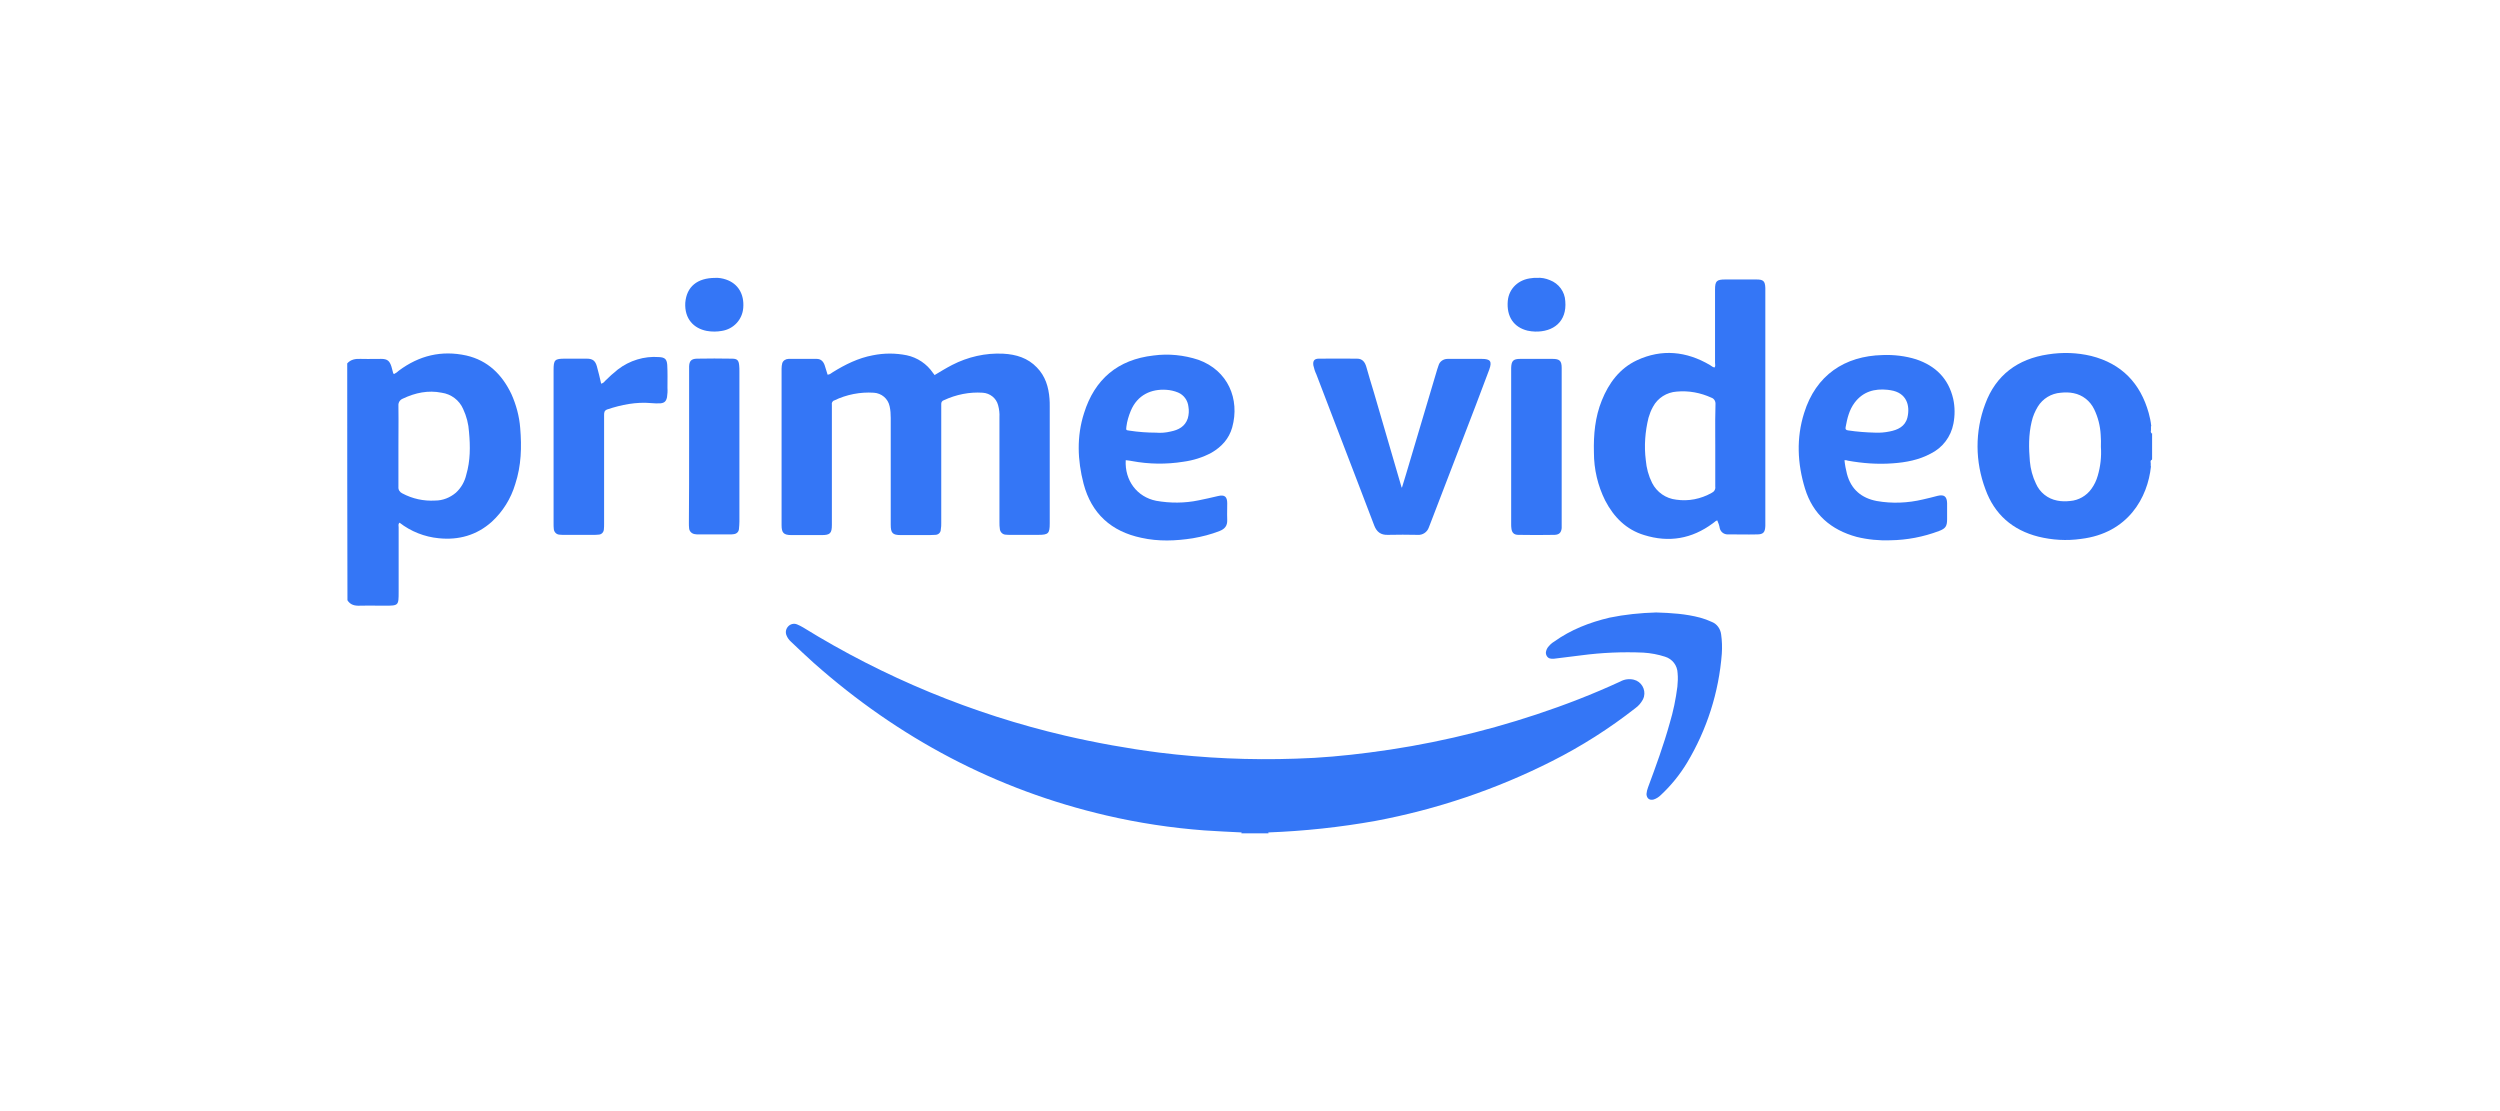
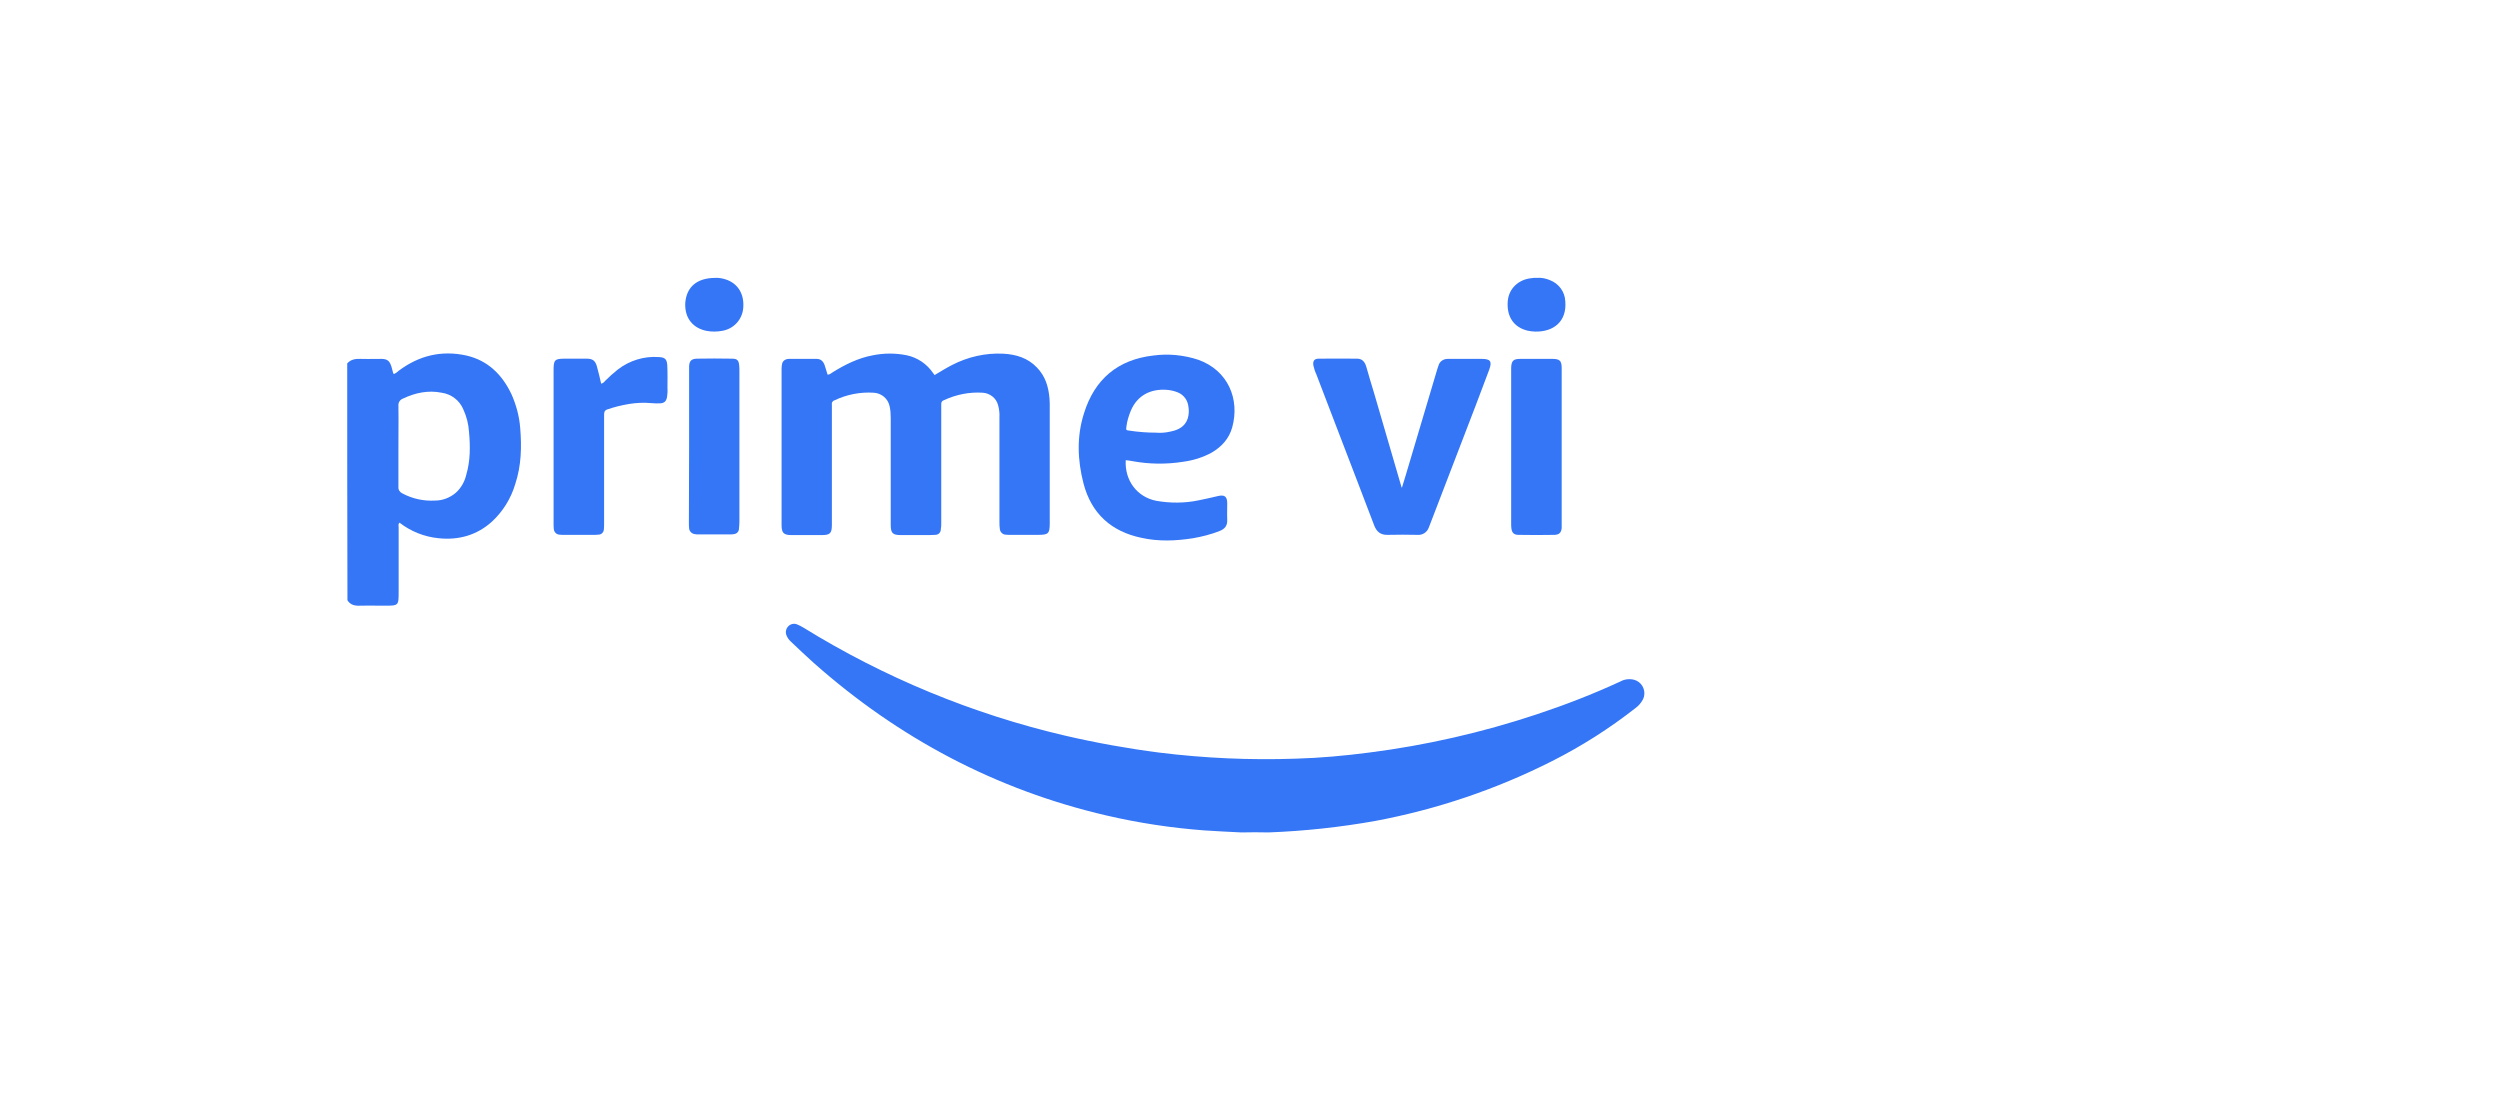
<svg xmlns="http://www.w3.org/2000/svg" width="144" height="64" viewBox="0 0 144 64" fill="none">
-   <path d="M71.506 48V47.948C71.558 47.883 71.649 47.844 71.727 47.857C72.104 47.844 72.468 47.844 72.844 47.857C72.922 47.857 73.013 47.883 73.065 47.948V48H71.506Z" fill="#3476F6" />
  <path d="M73.065 47.948C72.546 47.935 72.026 47.935 71.506 47.948C70.792 47.909 70.077 47.883 69.363 47.831C67.466 47.688 65.583 47.402 63.738 46.973C57.36 45.492 51.761 42.516 46.877 38.189C46.422 37.786 45.993 37.37 45.552 36.954C45.448 36.863 45.357 36.733 45.305 36.603C45.227 36.422 45.266 36.227 45.396 36.084C45.526 35.941 45.734 35.889 45.916 35.967C46.032 36.019 46.149 36.071 46.253 36.136C50.917 39.021 56.009 41.126 61.348 42.373C63.141 42.789 64.946 43.114 66.765 43.348C69.376 43.673 72.013 43.79 74.637 43.699C76.053 43.66 77.456 43.53 78.859 43.348C82.132 42.932 85.367 42.191 88.498 41.152C90.147 40.606 91.758 39.982 93.33 39.255C93.564 39.124 93.85 39.086 94.109 39.151C94.538 39.255 94.798 39.696 94.694 40.125C94.681 40.177 94.655 40.242 94.629 40.294C94.525 40.489 94.382 40.658 94.2 40.788C92.707 41.957 91.096 42.984 89.394 43.842C86.185 45.466 82.756 46.623 79.223 47.285C77.183 47.649 75.131 47.87 73.065 47.948Z" fill="#3476F6" />
  <path d="M53.827 21.607C54.151 21.413 54.489 21.205 54.84 21.023C55.749 20.555 56.762 20.321 57.789 20.373C58.529 20.412 59.205 20.62 59.724 21.166C60.218 21.672 60.4 22.296 60.452 22.972C60.465 23.115 60.465 23.258 60.465 23.414V30.145C60.465 30.73 60.387 30.808 59.802 30.808H58.217C58.113 30.808 58.01 30.808 57.906 30.795C57.75 30.782 57.62 30.652 57.594 30.496C57.568 30.353 57.568 30.21 57.568 30.067V24.05C57.581 23.804 57.555 23.57 57.49 23.336C57.386 22.933 57.022 22.647 56.606 22.621C55.84 22.569 55.074 22.725 54.372 23.05C54.268 23.076 54.203 23.18 54.216 23.284V30.119C54.216 30.249 54.216 30.366 54.19 30.496C54.19 30.678 54.047 30.808 53.866 30.808C53.671 30.821 53.476 30.821 53.268 30.821H51.891C51.41 30.821 51.306 30.704 51.306 30.223V24.076C51.306 23.855 51.294 23.622 51.242 23.401C51.151 22.959 50.774 22.647 50.332 22.621C49.553 22.569 48.76 22.725 48.059 23.063C47.955 23.089 47.89 23.206 47.916 23.31V30.236C47.916 30.717 47.812 30.821 47.331 30.821H45.591C45.136 30.821 45.019 30.691 45.019 30.249V21.231C45.019 21.127 45.032 21.023 45.058 20.919C45.11 20.763 45.266 20.672 45.422 20.672H47.046C47.279 20.672 47.422 20.815 47.5 21.036C47.565 21.218 47.604 21.387 47.669 21.581C47.799 21.581 47.877 21.491 47.968 21.439C48.682 20.997 49.436 20.62 50.28 20.464C50.93 20.334 51.579 20.334 52.229 20.464C52.839 20.594 53.385 20.958 53.736 21.477C53.762 21.517 53.788 21.542 53.814 21.568C53.801 21.581 53.814 21.581 53.827 21.607Z" fill="#3476F6" />
  <path d="M80.755 28.079C80.833 27.819 80.911 27.572 80.989 27.312C81.587 25.298 82.184 23.297 82.782 21.282L82.86 21.049C82.925 20.815 83.146 20.672 83.379 20.672H85.354C85.848 20.672 85.951 20.815 85.783 21.282L85.003 23.349C84.133 25.61 83.263 27.884 82.392 30.145C82.366 30.223 82.327 30.301 82.301 30.379C82.21 30.652 81.938 30.834 81.652 30.808C81.08 30.795 80.509 30.795 79.937 30.808C79.534 30.821 79.3 30.639 79.158 30.275C78.833 29.417 78.495 28.547 78.17 27.689C77.391 25.649 76.599 23.609 75.819 21.555C75.741 21.399 75.689 21.218 75.65 21.049C75.611 20.789 75.702 20.659 75.962 20.659C76.703 20.646 77.443 20.659 78.17 20.659C78.482 20.659 78.625 20.867 78.703 21.14C78.846 21.633 78.989 22.14 79.145 22.634C79.677 24.44 80.197 26.26 80.729 28.066C80.716 28.079 80.729 28.079 80.755 28.079Z" fill="#3476F6" />
  <path d="M34.627 22.101C34.718 22.075 34.796 22.023 34.848 21.945C35.082 21.711 35.328 21.491 35.588 21.282C36.264 20.763 37.108 20.503 37.953 20.568C38.29 20.581 38.407 20.685 38.433 21.01C38.459 21.451 38.446 21.906 38.446 22.348C38.459 22.53 38.446 22.699 38.42 22.881C38.368 23.115 38.277 23.206 38.044 23.232C37.862 23.245 37.693 23.232 37.511 23.219C36.641 23.141 35.796 23.31 34.978 23.583C34.796 23.648 34.796 23.778 34.796 23.921V30.158C34.796 30.275 34.796 30.379 34.783 30.496C34.77 30.665 34.64 30.795 34.471 30.795C34.38 30.808 34.276 30.808 34.185 30.808H32.497C32.406 30.808 32.302 30.808 32.211 30.795C32.042 30.782 31.912 30.639 31.899 30.47C31.886 30.366 31.886 30.262 31.886 30.158V21.322C31.886 20.724 31.951 20.659 32.549 20.659H33.796C34.133 20.659 34.289 20.776 34.38 21.101C34.471 21.425 34.549 21.75 34.627 22.101Z" fill="#3476F6" />
-   <path d="M95.395 35.278C96.253 35.304 97.097 35.356 97.929 35.577C98.162 35.642 98.383 35.72 98.604 35.824C98.903 35.941 99.098 36.227 99.137 36.538C99.189 36.902 99.202 37.279 99.176 37.656C99.007 39.878 98.318 42.022 97.175 43.933C96.76 44.621 96.253 45.245 95.668 45.791C95.551 45.908 95.409 45.999 95.253 46.051C95.006 46.116 94.85 45.986 94.837 45.739C94.85 45.609 94.876 45.479 94.928 45.349C95.382 44.127 95.824 42.919 96.175 41.658C96.383 40.97 96.526 40.268 96.617 39.553C96.643 39.293 96.656 39.033 96.63 38.774C96.617 38.332 96.331 37.955 95.902 37.825C95.499 37.695 95.084 37.617 94.655 37.591C93.46 37.539 92.265 37.591 91.083 37.747L89.511 37.942C89.342 37.955 89.186 37.942 89.095 37.786C89.004 37.63 89.043 37.474 89.134 37.318C89.238 37.175 89.368 37.045 89.524 36.954C90.485 36.266 91.563 35.85 92.707 35.577C93.59 35.395 94.486 35.304 95.395 35.278Z" fill="#3476F6" />
  <path d="M89.953 25.74V30.418C89.927 30.678 89.81 30.795 89.55 30.808C88.848 30.821 88.16 30.821 87.458 30.808C87.199 30.808 87.082 30.678 87.056 30.431C87.043 30.353 87.043 30.262 87.043 30.184V21.192C87.056 20.789 87.16 20.672 87.562 20.672H89.433C89.836 20.672 89.953 20.789 89.953 21.192V25.74Z" fill="#3476F6" />
-   <path d="M39.693 25.714V21.101C39.706 20.789 39.823 20.672 40.135 20.659C40.81 20.646 41.486 20.646 42.161 20.659C42.46 20.659 42.551 20.75 42.577 21.049C42.59 21.166 42.59 21.27 42.59 21.387V30.041C42.59 30.184 42.577 30.327 42.564 30.47C42.551 30.639 42.421 30.756 42.252 30.769C42.174 30.782 42.109 30.782 42.032 30.782H40.226C40.161 30.782 40.109 30.782 40.044 30.769C39.862 30.756 39.706 30.613 39.693 30.431C39.68 30.327 39.68 30.223 39.68 30.119C39.693 28.677 39.693 27.195 39.693 25.714Z" fill="#3476F6" />
+   <path d="M39.693 25.714V21.101C39.706 20.789 39.823 20.672 40.135 20.659C40.81 20.646 41.486 20.646 42.161 20.659C42.46 20.659 42.551 20.75 42.577 21.049C42.59 21.166 42.59 21.27 42.59 21.387V30.041C42.59 30.184 42.577 30.327 42.564 30.47C42.551 30.639 42.421 30.756 42.252 30.769C42.174 30.782 42.109 30.782 42.032 30.782H40.226C40.161 30.782 40.109 30.782 40.044 30.769C39.862 30.756 39.706 30.613 39.693 30.431C39.68 30.327 39.68 30.223 39.68 30.119Z" fill="#3476F6" />
  <path d="M41.2 16.007C41.408 15.994 41.616 16.033 41.811 16.098C42.512 16.331 42.876 16.942 42.811 17.735C42.759 18.411 42.252 18.956 41.577 19.06C41.291 19.112 40.992 19.112 40.706 19.06C39.966 18.918 39.42 18.372 39.472 17.436C39.55 16.513 40.161 16.007 41.2 16.007Z" fill="#3476F6" />
  <path d="M88.511 16.007C88.77 15.981 89.03 16.033 89.277 16.137C89.784 16.331 90.134 16.799 90.16 17.345C90.264 18.528 89.472 19.125 88.42 19.099C88.277 19.099 88.134 19.073 87.991 19.047C87.186 18.852 86.77 18.229 86.848 17.332C86.913 16.617 87.471 16.085 88.238 16.02C88.329 16.007 88.42 15.994 88.511 16.007Z" fill="#3476F6" />
  <path fill-rule="evenodd" clip-rule="evenodd" d="M29.457 22.699C29.73 23.31 29.912 23.973 29.963 24.648C30.055 25.74 30.029 26.818 29.678 27.884C29.431 28.716 28.963 29.469 28.327 30.054C27.456 30.834 26.417 31.12 25.274 31.003C24.456 30.925 23.663 30.613 23.014 30.106C22.944 30.166 22.951 30.242 22.958 30.315C22.96 30.337 22.962 30.358 22.962 30.379V34.083C22.962 34.483 22.962 34.685 22.861 34.786C22.759 34.888 22.555 34.888 22.143 34.888C21.988 34.888 21.832 34.887 21.676 34.885C21.364 34.882 21.052 34.88 20.74 34.888C20.442 34.901 20.182 34.849 20.013 34.576C20 30.041 20 25.48 20 20.932C20.208 20.698 20.481 20.659 20.779 20.672C21.04 20.68 21.306 20.677 21.57 20.675C21.701 20.673 21.832 20.672 21.962 20.672C22.312 20.672 22.442 20.789 22.546 21.114C22.566 21.179 22.582 21.244 22.598 21.308C22.614 21.373 22.631 21.439 22.65 21.503C22.65 21.516 22.676 21.529 22.702 21.542C22.806 21.49 22.897 21.425 22.975 21.348C24.144 20.477 25.43 20.165 26.859 20.477C28.106 20.763 28.924 21.581 29.457 22.699ZM26.261 28.378C26.56 28.105 26.768 27.741 26.859 27.338C27.093 26.546 27.093 25.714 27.015 24.882C26.989 24.427 26.872 23.973 26.677 23.557C26.456 23.05 25.988 22.699 25.443 22.621C24.663 22.465 23.923 22.621 23.209 22.959C23.04 23.024 22.936 23.18 22.949 23.362C22.957 23.881 22.955 24.401 22.952 24.921C22.95 25.181 22.949 25.441 22.949 25.701V28.053C22.936 28.209 23.027 28.352 23.17 28.417C23.754 28.729 24.404 28.872 25.066 28.832C25.508 28.832 25.924 28.664 26.261 28.378Z" fill="#3476F6" />
-   <path fill-rule="evenodd" clip-rule="evenodd" d="M123.948 24.986V24.934C123.948 24.941 123.951 24.944 123.955 24.947C123.958 24.95 123.961 24.954 123.961 24.96V26.454C123.948 26.468 123.935 26.494 123.935 26.506V26.48C123.859 26.531 123.87 26.594 123.882 26.67L123.883 26.675V26.857H123.896C123.714 28.651 122.584 30.717 119.856 31.042C119.038 31.159 118.206 31.107 117.414 30.912C115.92 30.535 114.881 29.625 114.361 28.183C113.764 26.597 113.751 24.856 114.348 23.271C114.959 21.607 116.219 20.672 117.972 20.412C118.804 20.282 119.635 20.308 120.454 20.503C122.207 20.945 123.286 22.075 123.766 23.791C123.831 24.024 123.883 24.271 123.909 24.518C123.909 24.525 123.912 24.528 123.916 24.531C123.919 24.535 123.922 24.538 123.922 24.544H123.896V24.674H123.909C123.896 24.674 123.896 24.687 123.896 24.687V24.791C123.87 24.856 123.896 24.934 123.948 24.986ZM120.467 28.157C120.636 27.923 120.752 27.676 120.83 27.403C120.986 26.87 121.051 26.311 121.012 25.74C121.025 25.506 121.012 25.272 120.999 25.038C120.973 24.531 120.843 24.024 120.623 23.57C120.389 23.089 119.96 22.751 119.44 22.647C119.194 22.595 118.947 22.595 118.7 22.621C118.154 22.66 117.661 22.959 117.375 23.427C117.219 23.687 117.089 23.985 117.024 24.284C116.842 25.038 116.855 25.805 116.92 26.571C116.959 27.013 117.076 27.455 117.271 27.858C117.492 28.365 117.947 28.729 118.492 28.833C118.739 28.884 118.986 28.884 119.233 28.858C119.726 28.82 120.181 28.56 120.467 28.157Z" fill="#3476F6" />
-   <path fill-rule="evenodd" clip-rule="evenodd" d="M99.371 16.098H101.176C101.566 16.098 101.67 16.189 101.683 16.591V30.288C101.67 30.665 101.566 30.782 101.202 30.782C100.9 30.79 100.598 30.788 100.292 30.785C100.137 30.783 99.982 30.782 99.825 30.782H99.513C99.293 30.782 99.111 30.639 99.059 30.431C99.033 30.275 98.981 30.119 98.916 29.976C98.843 29.992 98.795 30.034 98.747 30.076C98.719 30.101 98.69 30.126 98.656 30.145C97.448 31.042 96.123 31.263 94.707 30.821C93.668 30.509 92.953 29.781 92.46 28.833C92.031 27.975 91.81 27.026 91.81 26.065C91.784 25.038 91.875 24.024 92.265 23.063C92.668 22.062 93.291 21.218 94.291 20.75C95.72 20.087 97.136 20.23 98.487 21.023C98.515 21.038 98.54 21.057 98.565 21.075C98.622 21.116 98.678 21.157 98.76 21.166C98.807 21.099 98.799 21.033 98.792 20.967C98.789 20.942 98.786 20.918 98.786 20.893V16.682C98.786 16.189 98.877 16.098 99.371 16.098ZM98.799 28.027V25.662C98.799 25.463 98.798 25.266 98.797 25.069C98.795 24.477 98.792 23.888 98.812 23.284C98.825 23.115 98.734 22.959 98.578 22.907C97.954 22.621 97.266 22.491 96.578 22.556C96.006 22.595 95.486 22.92 95.214 23.427C95.097 23.635 95.019 23.843 94.954 24.064C94.759 24.856 94.694 25.688 94.798 26.506C94.837 26.961 94.954 27.403 95.162 27.819C95.434 28.352 95.954 28.716 96.552 28.781C97.253 28.885 97.968 28.742 98.591 28.391C98.734 28.326 98.825 28.183 98.799 28.027Z" fill="#3476F6" />
  <path fill-rule="evenodd" clip-rule="evenodd" d="M68.155 26.597C67.181 26.753 66.18 26.74 65.206 26.558C65.1 26.535 64.983 26.522 64.874 26.51C64.864 26.509 64.853 26.508 64.842 26.506C64.777 27.676 65.492 28.625 66.596 28.846C67.401 28.988 68.233 28.988 69.038 28.82C69.415 28.742 69.779 28.664 70.155 28.573C70.532 28.482 70.688 28.599 70.688 28.988C70.688 29.097 70.686 29.206 70.685 29.314C70.682 29.529 70.679 29.743 70.688 29.95C70.701 30.288 70.545 30.47 70.246 30.587C69.753 30.782 69.233 30.912 68.713 31.003C67.726 31.159 66.726 31.198 65.739 30.977C64.011 30.613 62.868 29.586 62.413 27.858C62.062 26.506 62.011 25.142 62.439 23.803C63.05 21.841 64.388 20.711 66.44 20.477C67.311 20.36 68.194 20.451 69.025 20.724C70.727 21.334 71.428 22.985 70.974 24.622C70.792 25.272 70.363 25.74 69.779 26.078C69.272 26.351 68.726 26.52 68.155 26.597ZM65.128 23.674C65.011 23.959 64.92 24.258 64.881 24.57C64.868 24.676 64.862 24.728 64.884 24.757C64.906 24.785 64.955 24.791 65.05 24.804C65.557 24.882 66.076 24.921 66.583 24.921C66.869 24.947 67.155 24.921 67.427 24.856C67.882 24.765 68.259 24.57 68.415 24.102C68.48 23.881 68.493 23.648 68.454 23.427C68.415 23.063 68.194 22.751 67.856 22.608C67.635 22.517 67.401 22.465 67.168 22.452C66.336 22.4 65.518 22.725 65.128 23.674Z" fill="#3476F6" />
-   <path fill-rule="evenodd" clip-rule="evenodd" d="M111.205 26.13C110.529 26.494 109.776 26.636 109.022 26.688C108.152 26.753 107.282 26.688 106.424 26.532C106.372 26.506 106.307 26.506 106.242 26.506C106.268 26.779 106.32 27.039 106.385 27.299C106.619 28.183 107.217 28.69 108.1 28.858C108.983 29.015 109.893 28.976 110.763 28.768C111.049 28.703 111.321 28.638 111.607 28.56C111.984 28.469 112.14 28.599 112.153 28.976V29.911C112.153 30.314 112.062 30.444 111.685 30.587C110.789 30.925 109.841 31.107 108.892 31.12C108.243 31.146 107.58 31.081 106.944 30.925C105.463 30.522 104.424 29.625 103.969 28.144C103.527 26.701 103.462 25.233 103.917 23.791C104.593 21.607 106.255 20.503 108.438 20.451C109.087 20.425 109.75 20.503 110.373 20.698C111.49 21.075 112.231 21.802 112.504 22.972C112.608 23.44 112.608 23.933 112.517 24.401C112.374 25.155 111.893 25.792 111.205 26.13ZM106.827 23.193C106.515 23.609 106.398 24.102 106.307 24.609C106.281 24.726 106.333 24.778 106.45 24.791C106.97 24.869 107.489 24.908 108.022 24.921C108.295 24.934 108.568 24.908 108.827 24.856C109.308 24.765 109.737 24.57 109.867 24.05C110.035 23.349 109.815 22.621 108.905 22.478C108.873 22.478 108.844 22.472 108.814 22.465C108.785 22.459 108.756 22.452 108.723 22.452C107.97 22.374 107.307 22.556 106.827 23.193Z" fill="#3476F6" />
</svg>